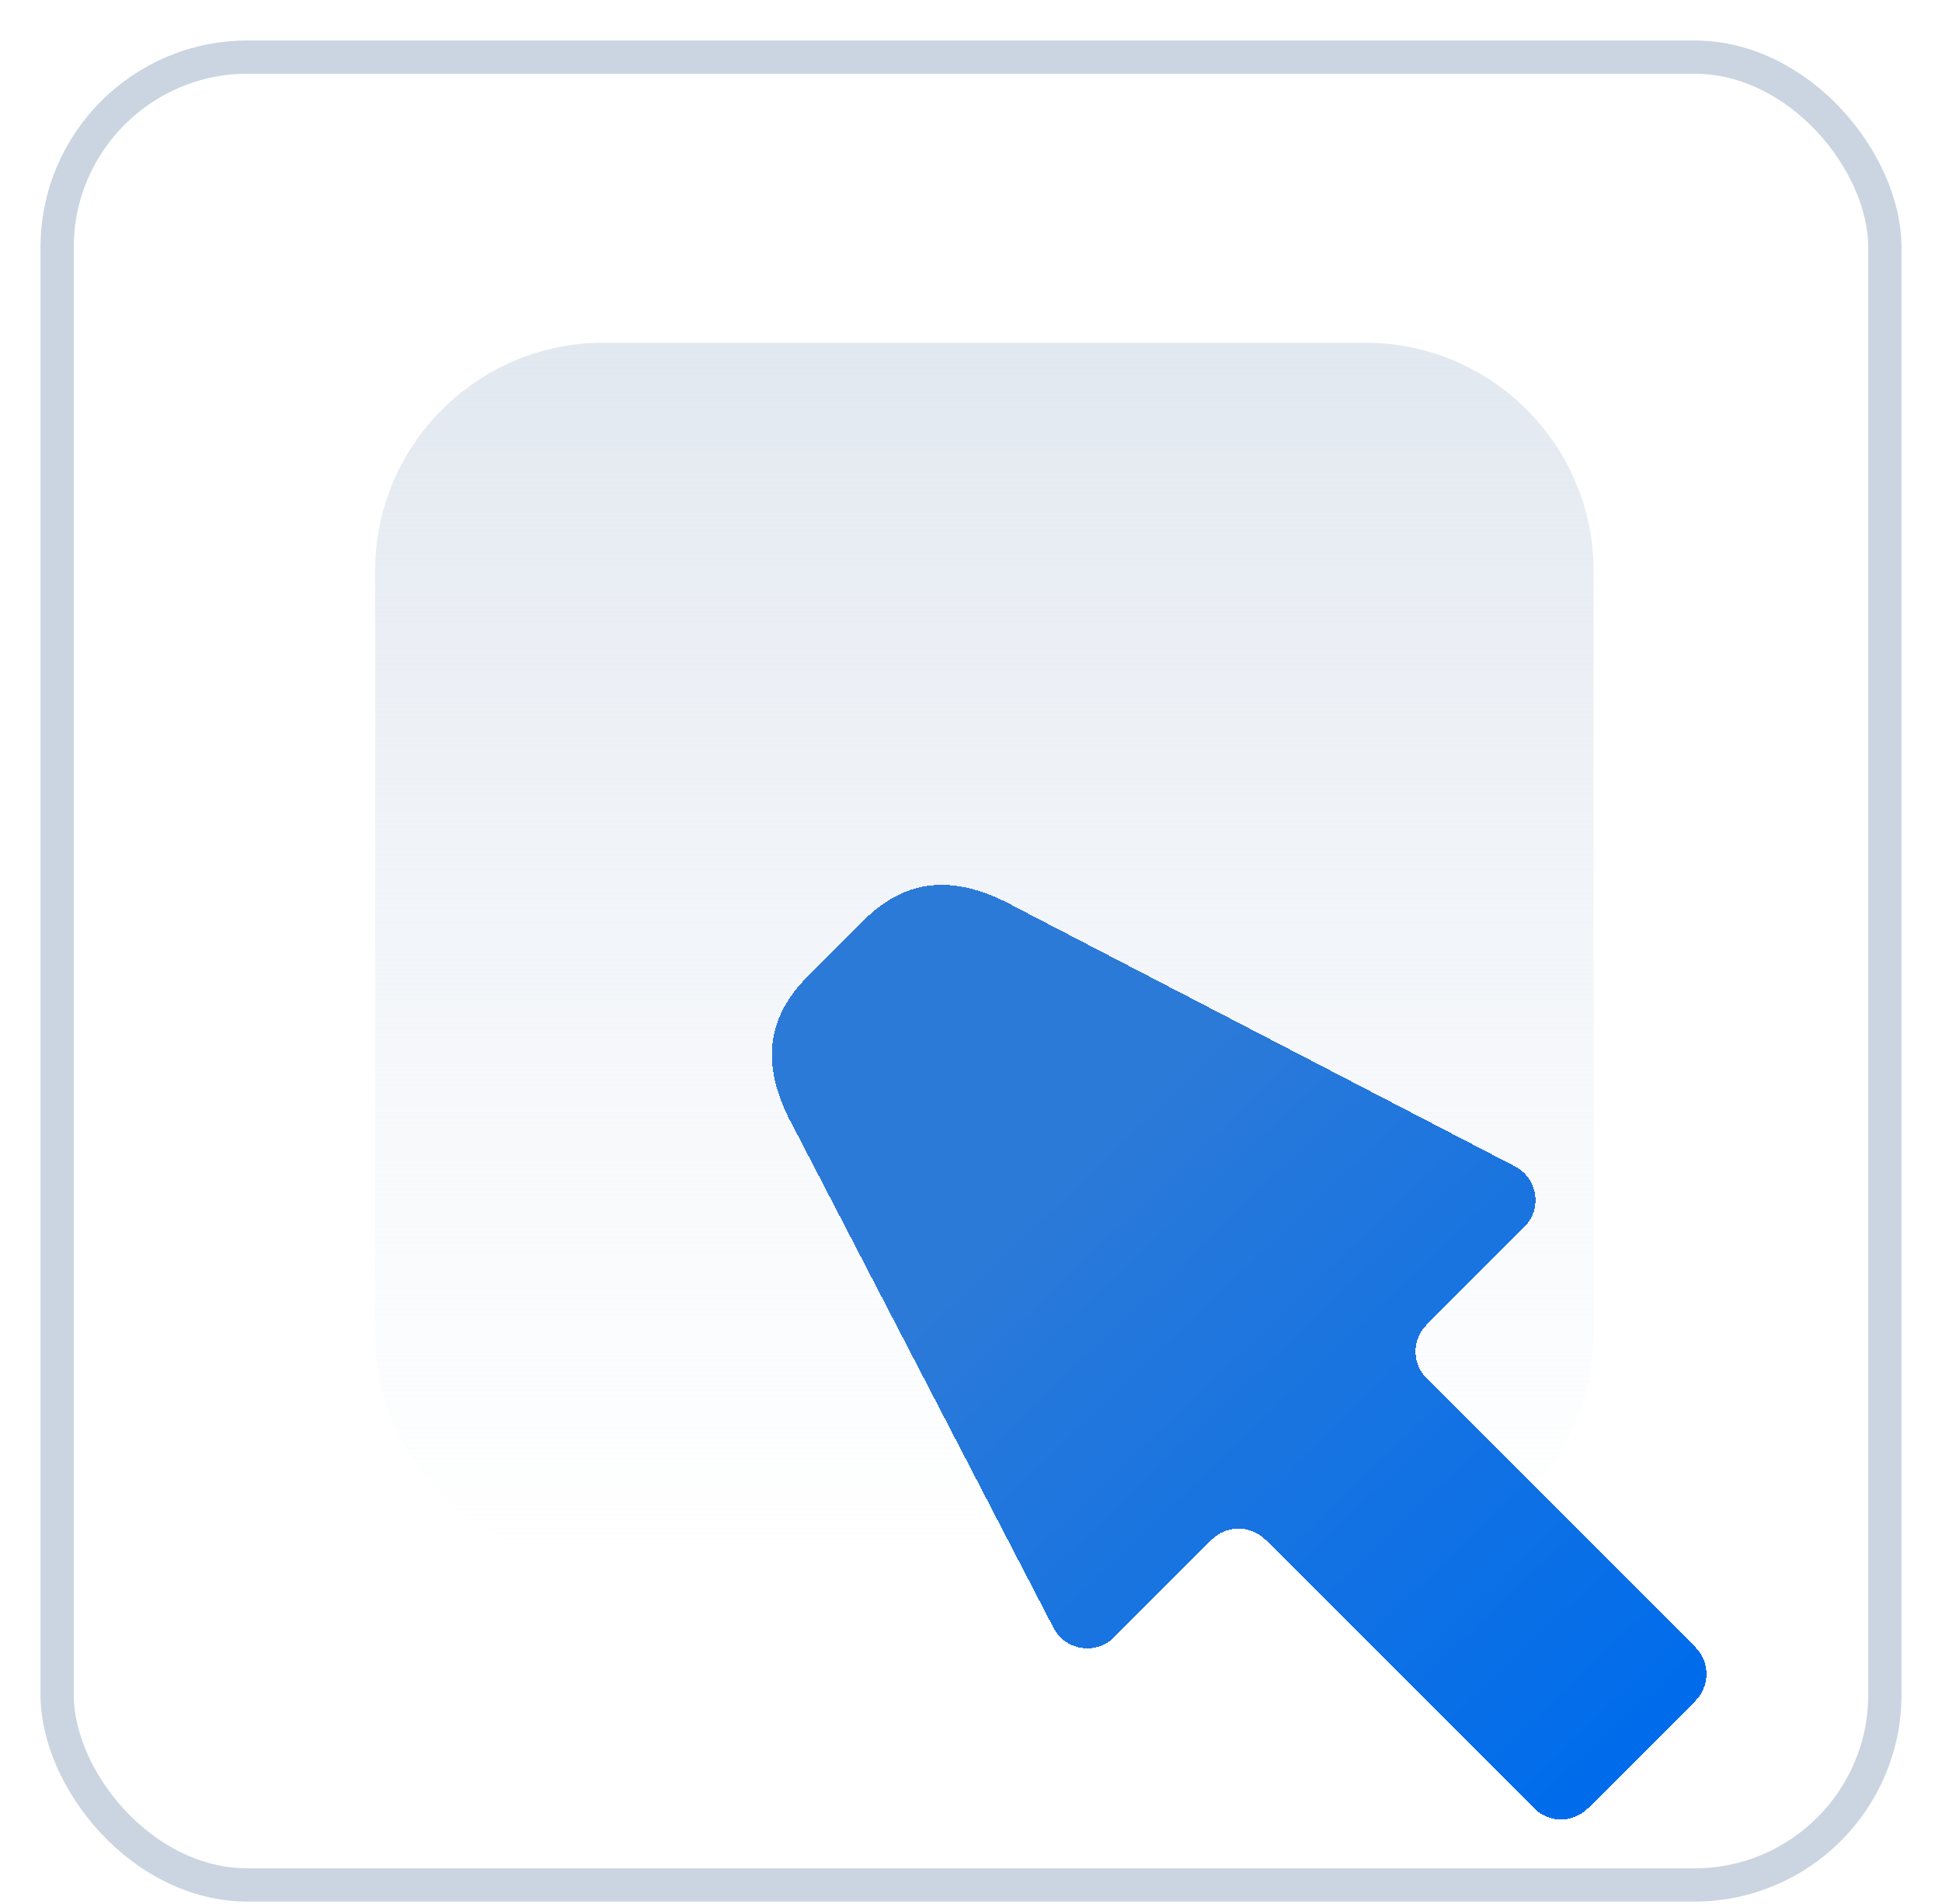
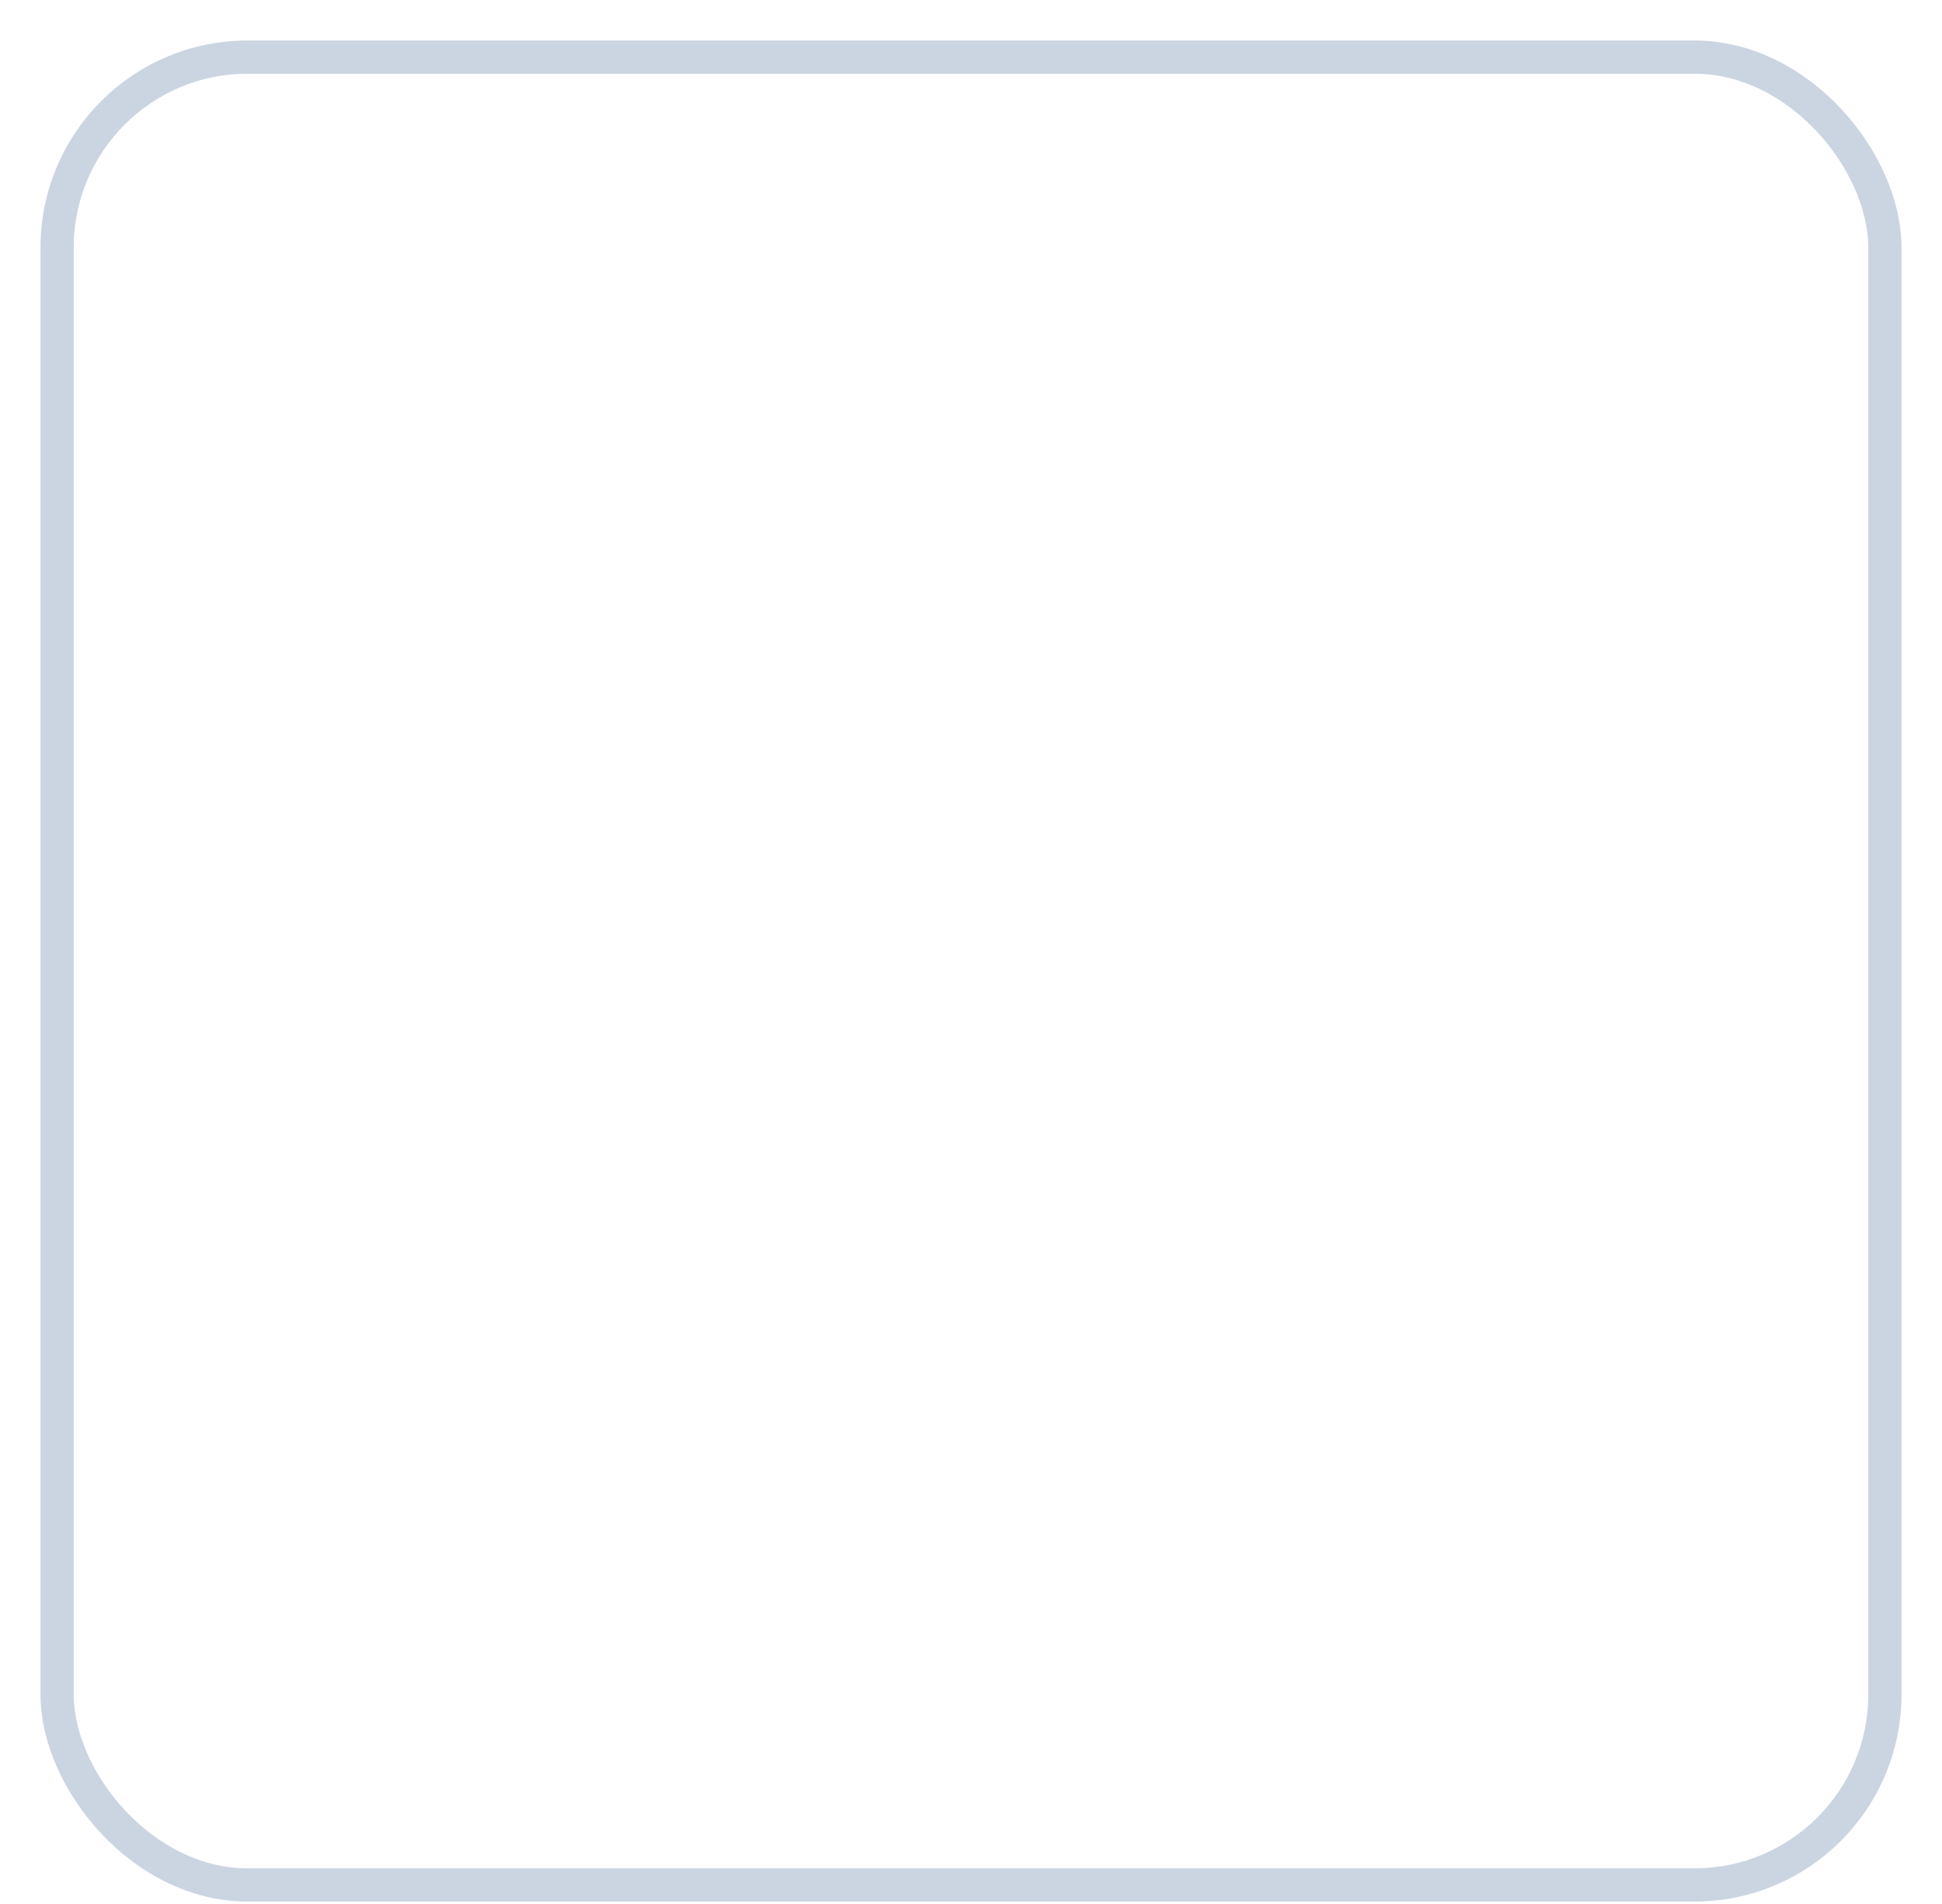
<svg xmlns="http://www.w3.org/2000/svg" width="51" height="50" viewBox="0 0 51 50" fill="none">
  <g clip-path="url(#clip0_171_581)">
    <rect x="1.5" y="1.5" width="48" height="48" rx="5" fill="white" stroke="#CBD5E1" stroke-width="0.873" />
-     <path d="M35.851 9H15.851C12.537 9 9.851 11.686 9.851 15V35C9.851 38.314 12.537 41 15.851 41H35.851C39.165 41 41.851 38.314 41.851 35V15C41.851 11.686 39.165 9 35.851 9Z" fill="url(#paint0_linear_171_581)" />
    <g style="mix-blend-mode:multiply" filter="url(#filter0_d_171_581)">
-       <path fill-rule="evenodd" clip-rule="evenodd" d="M26.667 19.818L39.785 26.629C40.385 26.94 40.51 27.745 40.032 28.223L37.468 30.787C37.077 31.177 37.077 31.811 37.468 32.201L44.521 39.254C44.912 39.645 44.912 40.278 44.521 40.669L41.701 43.488C41.311 43.879 40.678 43.879 40.287 43.488L33.234 36.435C32.843 36.045 32.21 36.045 31.82 36.435L29.261 38.994C28.782 39.472 27.978 39.348 27.666 38.748L20.855 25.63C19.944 23.999 20.123 22.728 21.213 21.638L22.675 20.176C23.76 19.091 25.03 18.912 26.667 19.818Z" fill="url(#paint1_linear_171_581)" style="mix-blend-mode:multiply" shape-rendering="crispEdges" />
-     </g>
+       </g>
  </g>
  <defs>
    <filter id="filter0_d_171_581" x="14.27" y="17.237" width="36.544" height="36.544" filterUnits="userSpaceOnUse" color-interpolation-filters="sRGB">
      <feFlood flood-opacity="0" result="BackgroundImageFix" />
      <feColorMatrix in="SourceAlpha" type="matrix" values="0 0 0 0 0 0 0 0 0 0 0 0 0 0 0 0 0 0 127 0" result="hardAlpha" />
      <feOffset dy="4" />
      <feGaussianBlur stdDeviation="3" />
      <feComposite in2="hardAlpha" operator="out" />
      <feColorMatrix type="matrix" values="0 0 0 0 0.275 0 0 0 0 0.557 0 0 0 0 0.906 0 0 0 0.3 0" />
      <feBlend mode="normal" in2="BackgroundImageFix" result="effect1_dropShadow_171_581" />
      <feBlend mode="normal" in="SourceGraphic" in2="effect1_dropShadow_171_581" result="shape" />
    </filter>
    <linearGradient id="paint0_linear_171_581" x1="25.851" y1="9" x2="25.851" y2="41" gradientUnits="userSpaceOnUse">
      <stop stop-color="#E2E8F0" />
      <stop offset="1" stop-color="#EBF0F7" stop-opacity="0" />
    </linearGradient>
    <linearGradient id="paint1_linear_171_581" x1="42.595" y1="42.135" x2="27.729" y2="26.62" gradientUnits="userSpaceOnUse">
      <stop stop-color="#006CEB" />
      <stop offset="1" stop-color="#2C7AD8" />
    </linearGradient>
    <clipPath id="clip0_171_581">
      <rect width="50" height="50" fill="white" transform="translate(0.851)" />
    </clipPath>
  </defs>
</svg>